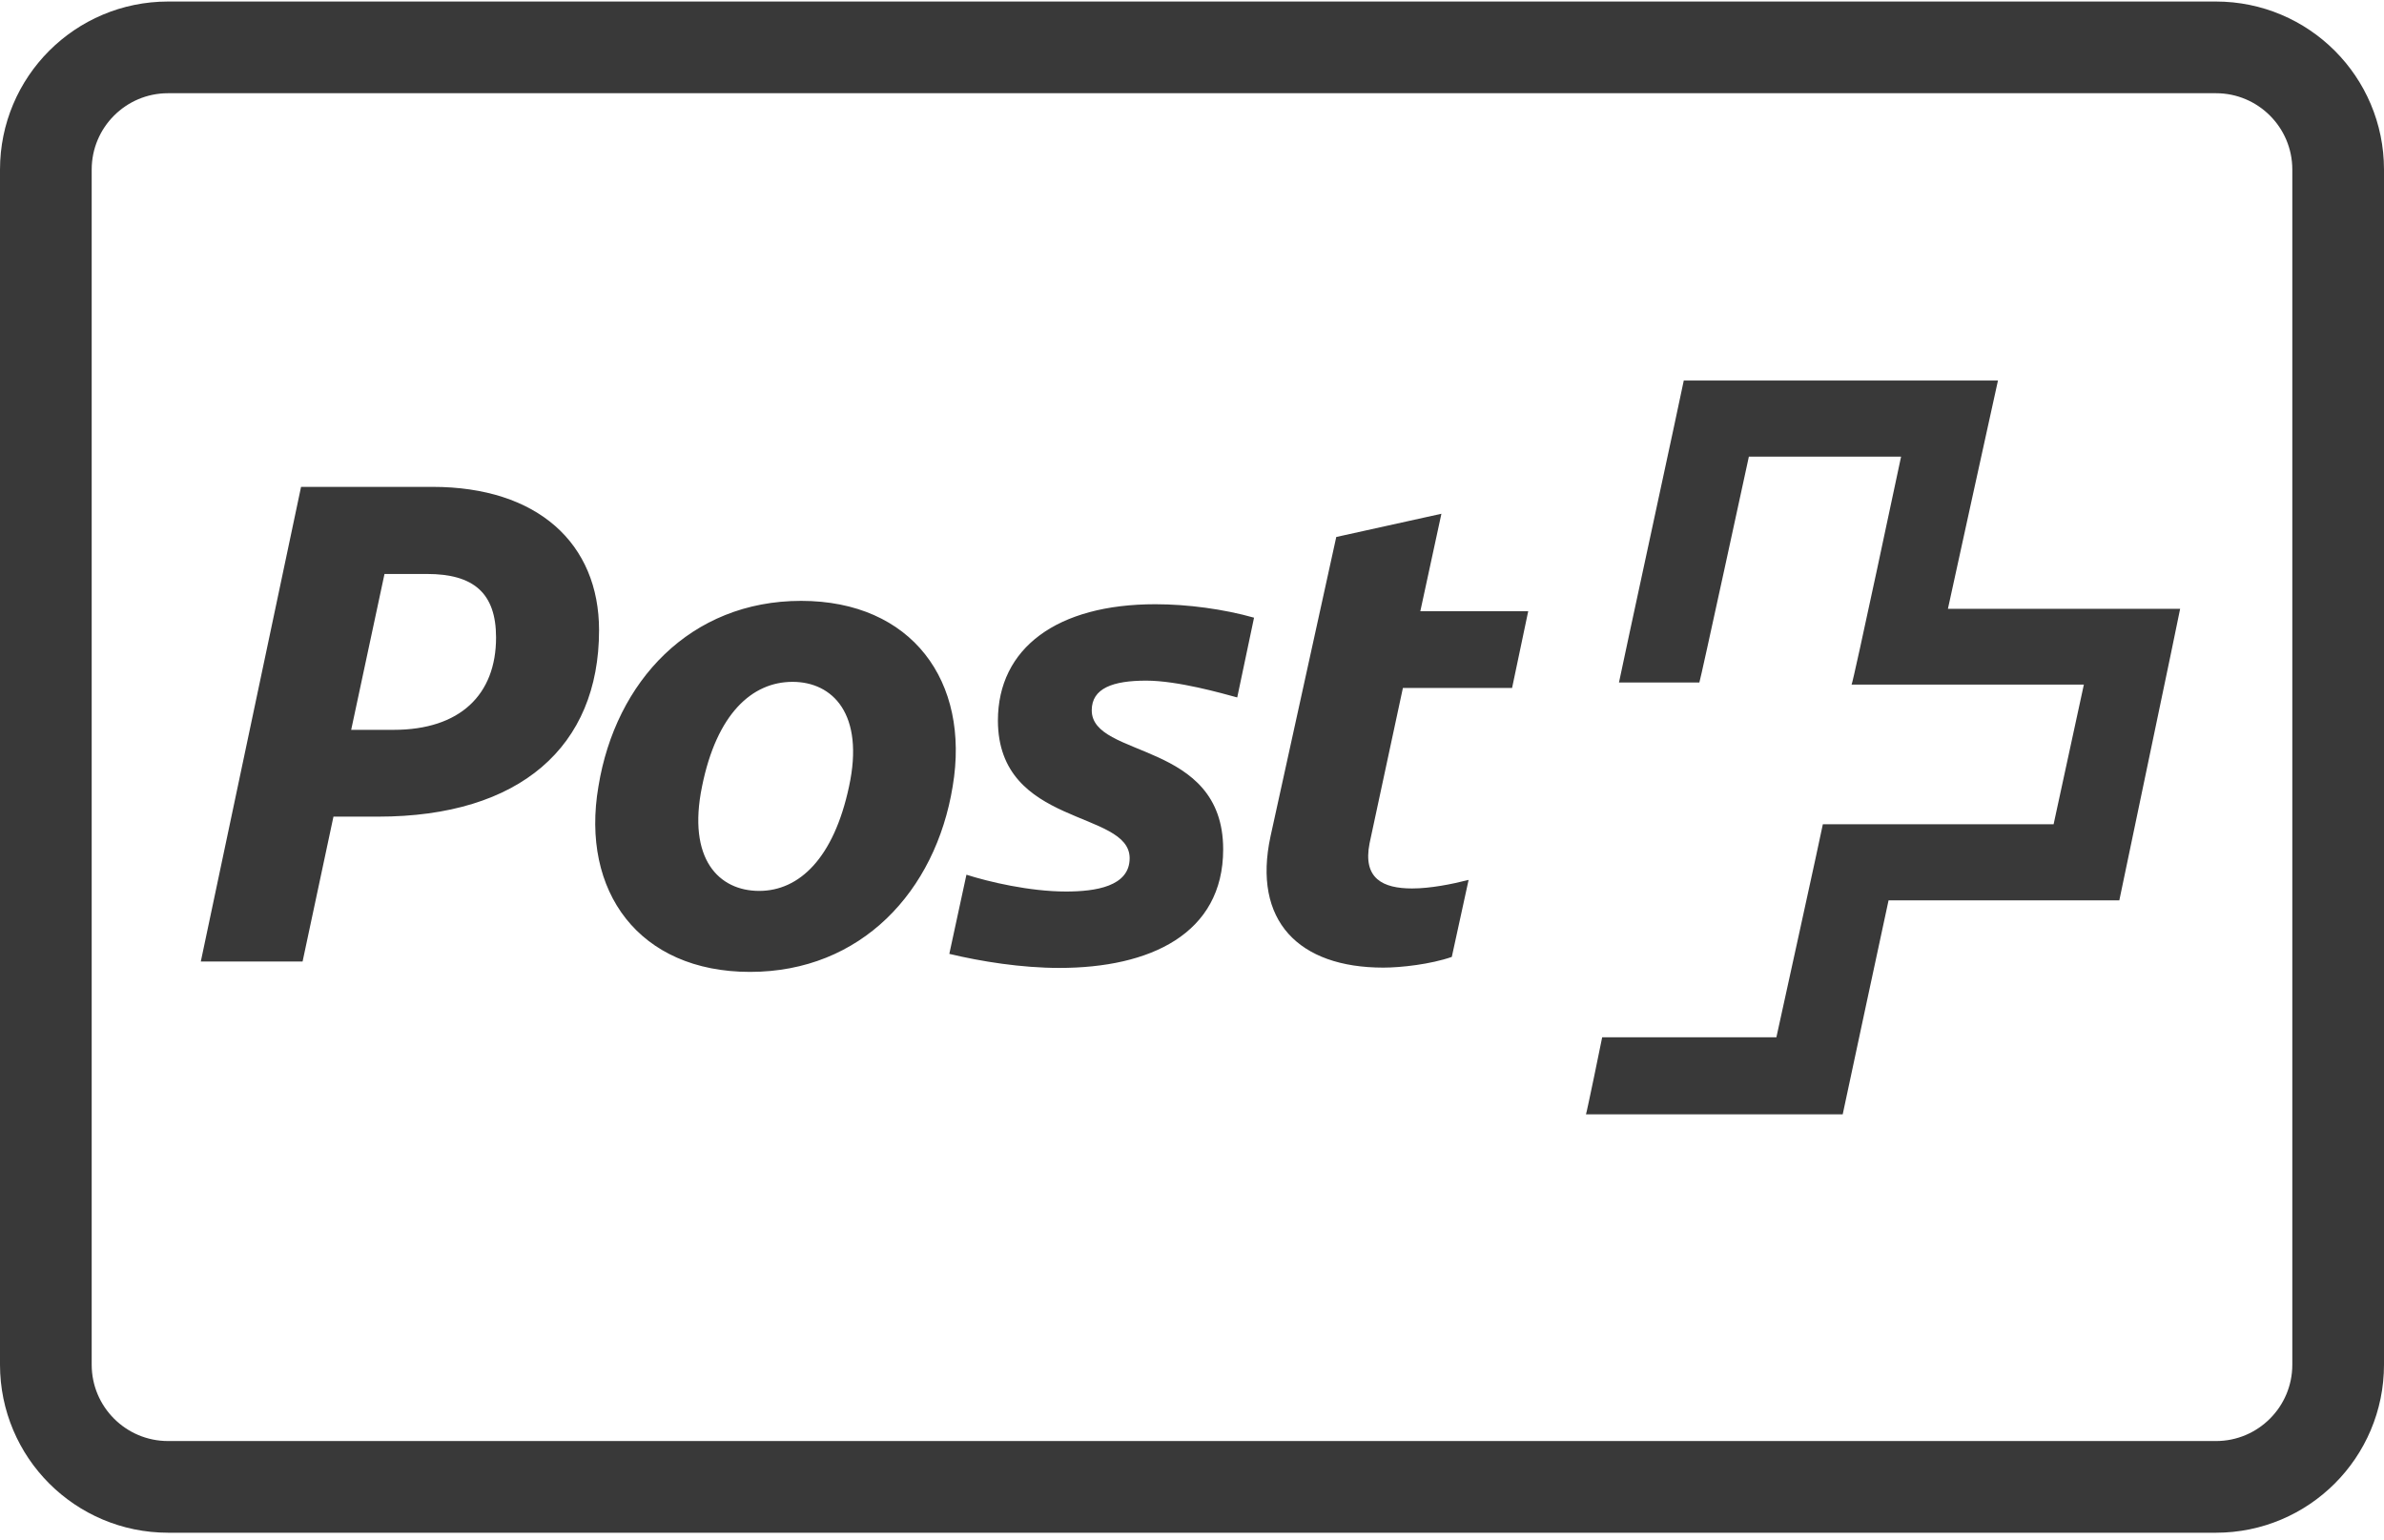
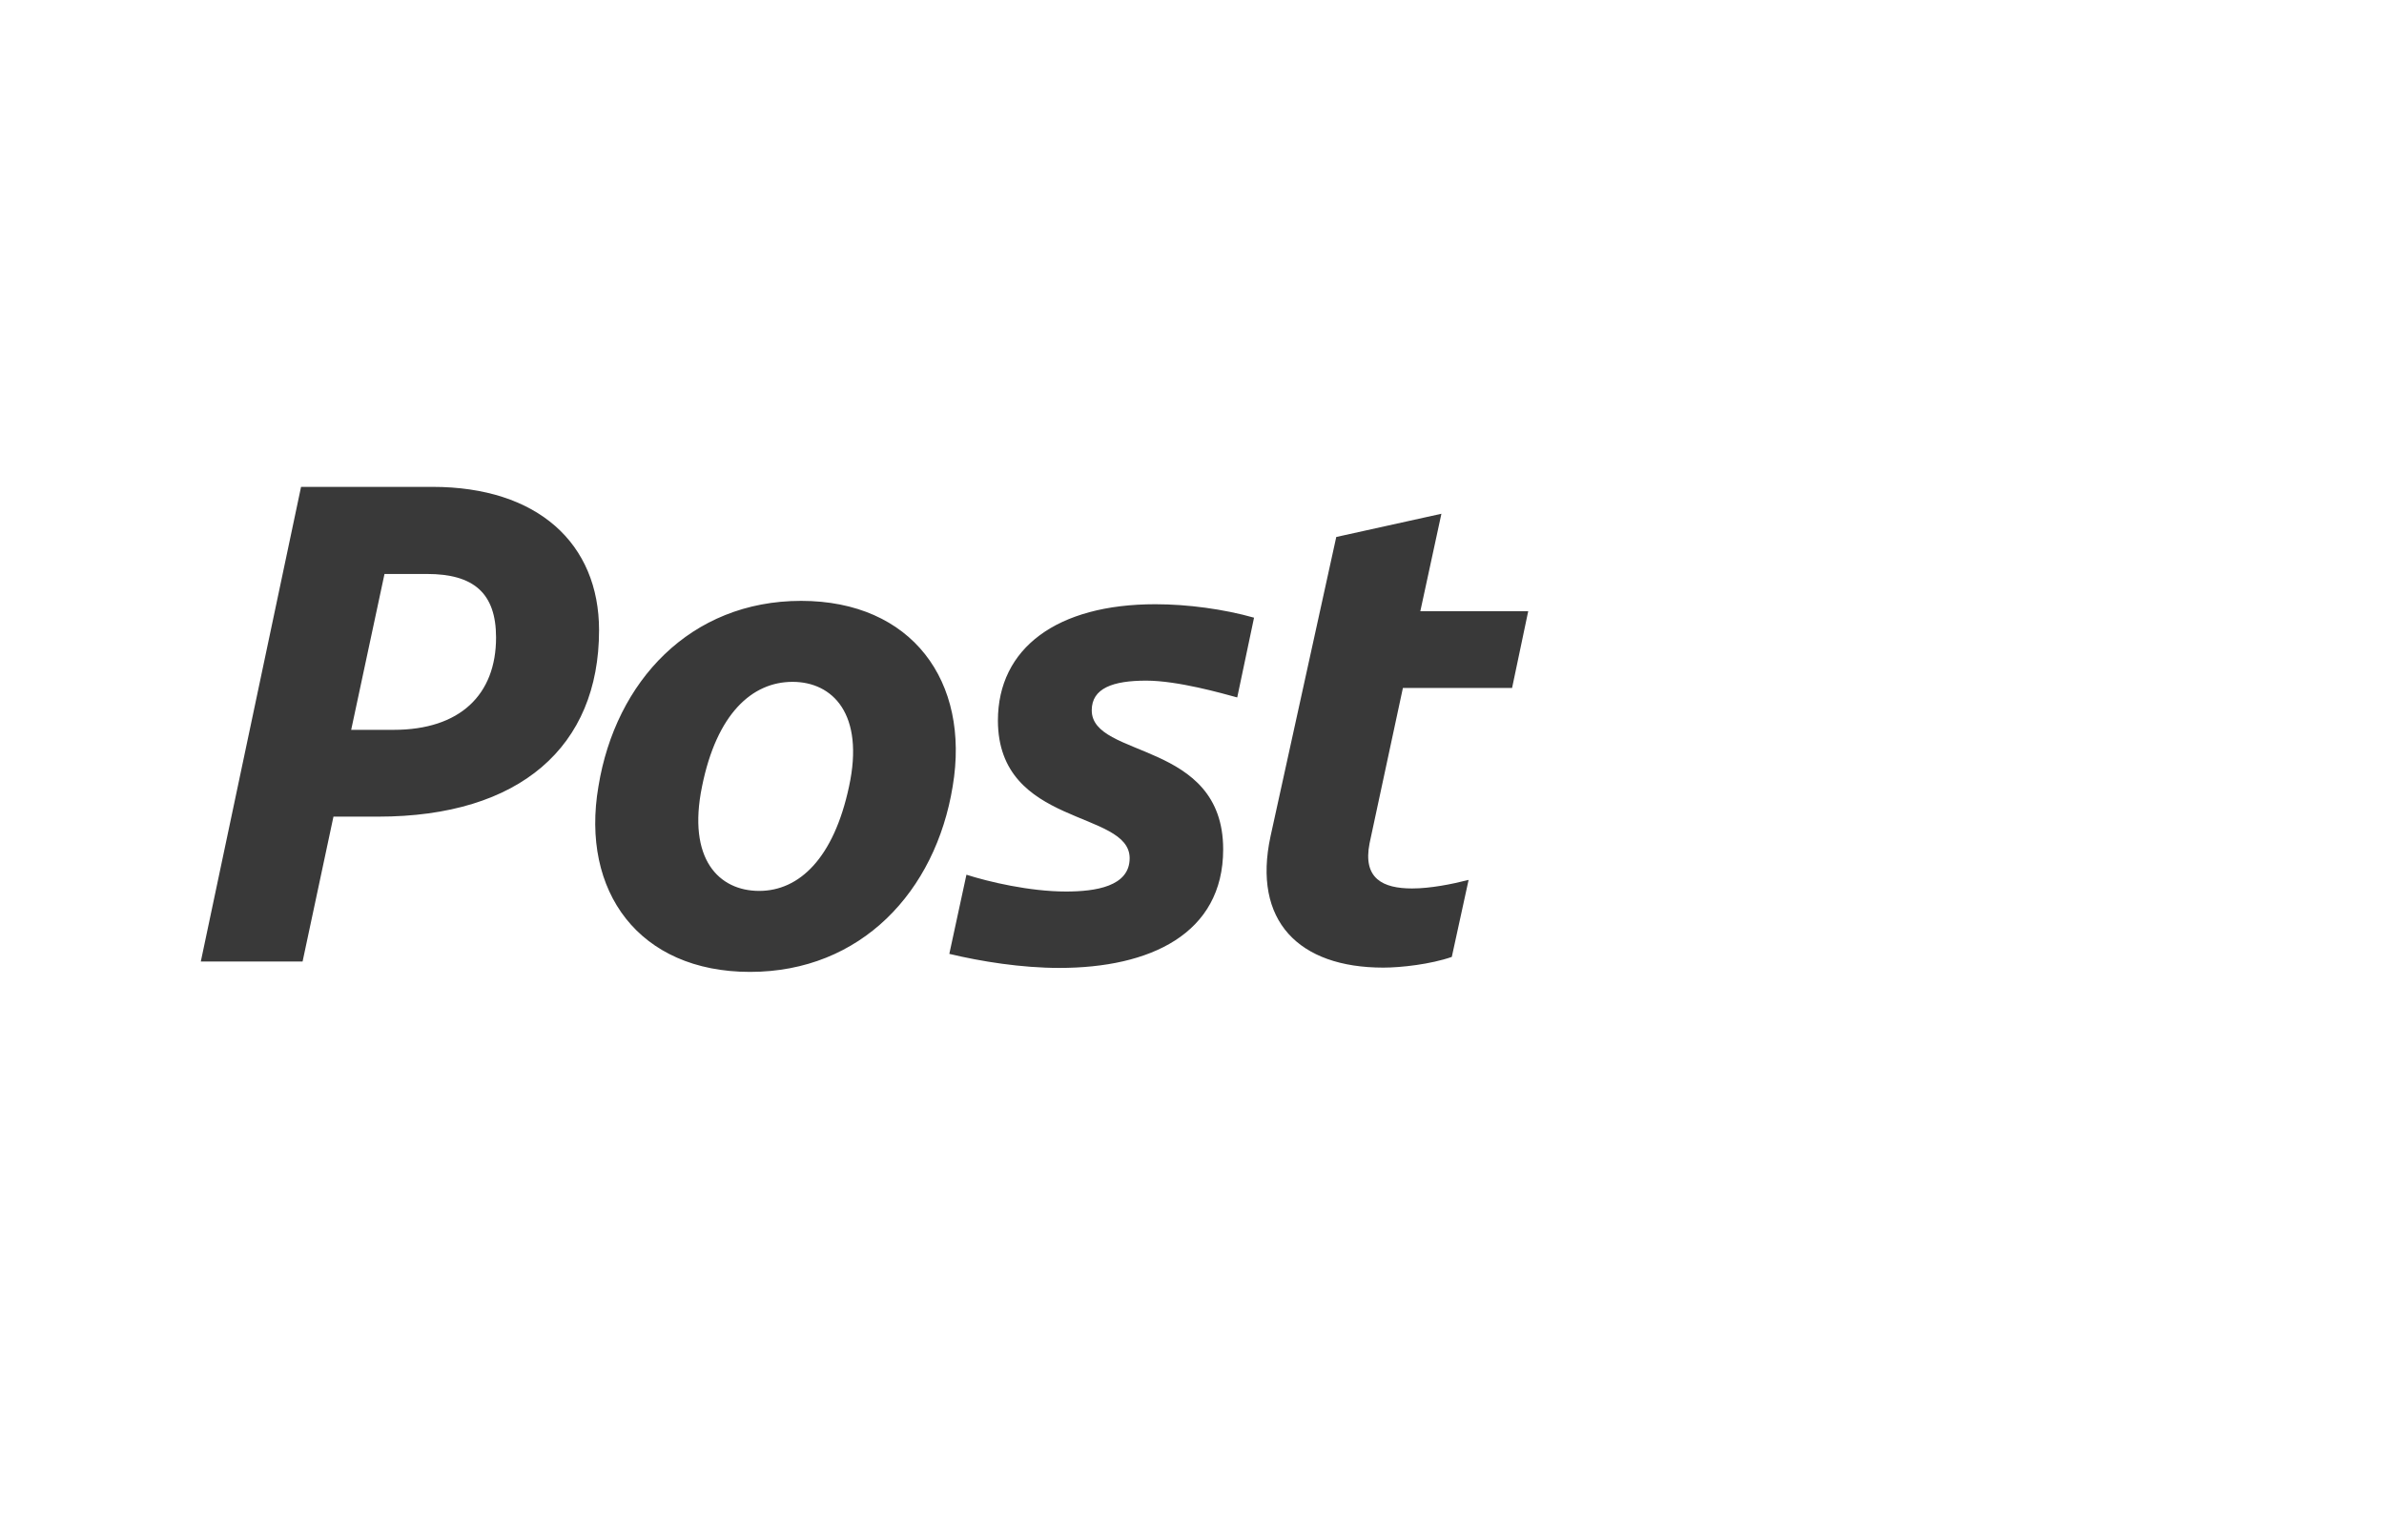
<svg xmlns="http://www.w3.org/2000/svg" xmlns:ns1="http://www.bohemiancoding.com/sketch/ns" version="1.1" width="65" height="42">
  <svg version="1.1" id="Ebene_1" x="0" y="0" viewBox="0 0 780 501" style="enable-background:new 0 0 780 501;" xml:space="preserve" width="65" height="42">
    <style type="text/css">
	.st0{fill:none;stroke:#393939;stroke-width:30;}
	.st1{fill:#393939;}
</style>
    <title>visa</title>
    <desc>Created with Sketch.</desc>
    <g id="Page-1" ns1:type="MSPage">
-       <path id="Rectangle-1" ns1:type="MSShapeGroup" class="st0" d="M55,14h670c22.1,0,40,17.9,40,40v391c0,22.1-17.9,40-40,40H55   c-22.1,0-40-17.9-40-40V54C15,31.9,32.9,14,55,14z" />
-     </g>
+       </g>
    <g>
-       <path class="st1" d="M637.3,197.8c0,0,16.2-74.1,16.4-74.8H550.9c0,0.5-21.2,98.4-21.2,98.8c0.2,0,26.3,0,26.3,0   c0.2,0,16.2-73.9,16.2-73.9H622c0,0-15.7,74.1-16.2,74.6c0.5,0,76,0,76,0l-9.9,45.7c0,0-75.3,0-75.5,0c0,0.5-15.2,69.7-15.2,69.7   s-56.6,0-57,0c0,0.2-5.1,24.9-5.3,25.2h84c0-0.2,15-70,15-70s75,0,75.5,0c0-0.2,19.9-94.9,19.9-95.4H637.3" />
      <path class="st1" d="M114.9,237.3l10.9-51h13.9c15.2,0,22.6,6.2,22.6,20.8c0,18.7-11.8,30.2-33.5,30.2H114.9 M109.1,265.7h14.6   c46.4,0,72.3-22.9,72.3-61c0-28.4-20.1-46.9-54.5-46.9H98.5L65.7,313.1H99L109.1,265.7z M248.4,290c-13.2,0-23.6-10.4-18.7-34.2   c4.8-23.8,16.4-34.2,29.6-34.2c13.2,0,23.6,10.6,18.5,34.2C272.8,279.3,261.5,290,248.4,290z M245.4,316.5   c36.3,0,60.7-26.3,66.3-60.7c5.8-34.4-13.4-60.7-49.6-60.7s-60.7,26.3-66.3,60.7C189.9,290.2,209.1,316.5,245.4,316.5z    M369.6,279.3c0,9.3-11.3,10.9-20.8,10.9c-12,0-25.4-3.2-32.6-5.5l-5.6,25.9c10.4,2.5,23.6,4.6,36,4.6c29.6,0,53.6-11.1,53.6-38.8   c0-35.8-43-29.6-43-45.5c0-7.2,6.9-9.7,17.8-9.7c10.4,0,25,4.2,29.8,5.5l5.5-26.1c-9.9-2.8-21.7-4.4-32.3-4.4   c-32.1,0-51.5,14.3-51.5,38.1C326.6,269.2,369.6,263.4,369.6,279.3z M494.7,223.7l5.3-25.2h-35.3l6.9-31.9l-34.4,7.6l-21.5,97.9   c-6,27.7,9.2,43,36.9,43c5.8,0,15.5-1.1,22.4-3.5l5.5-25.2c-5.5,1.4-12.5,2.8-18.5,2.8c-9.5,0-16.2-3.2-13.9-14.8l10.9-50.8H494.7z   " />
    </g>
  </svg>
</svg>